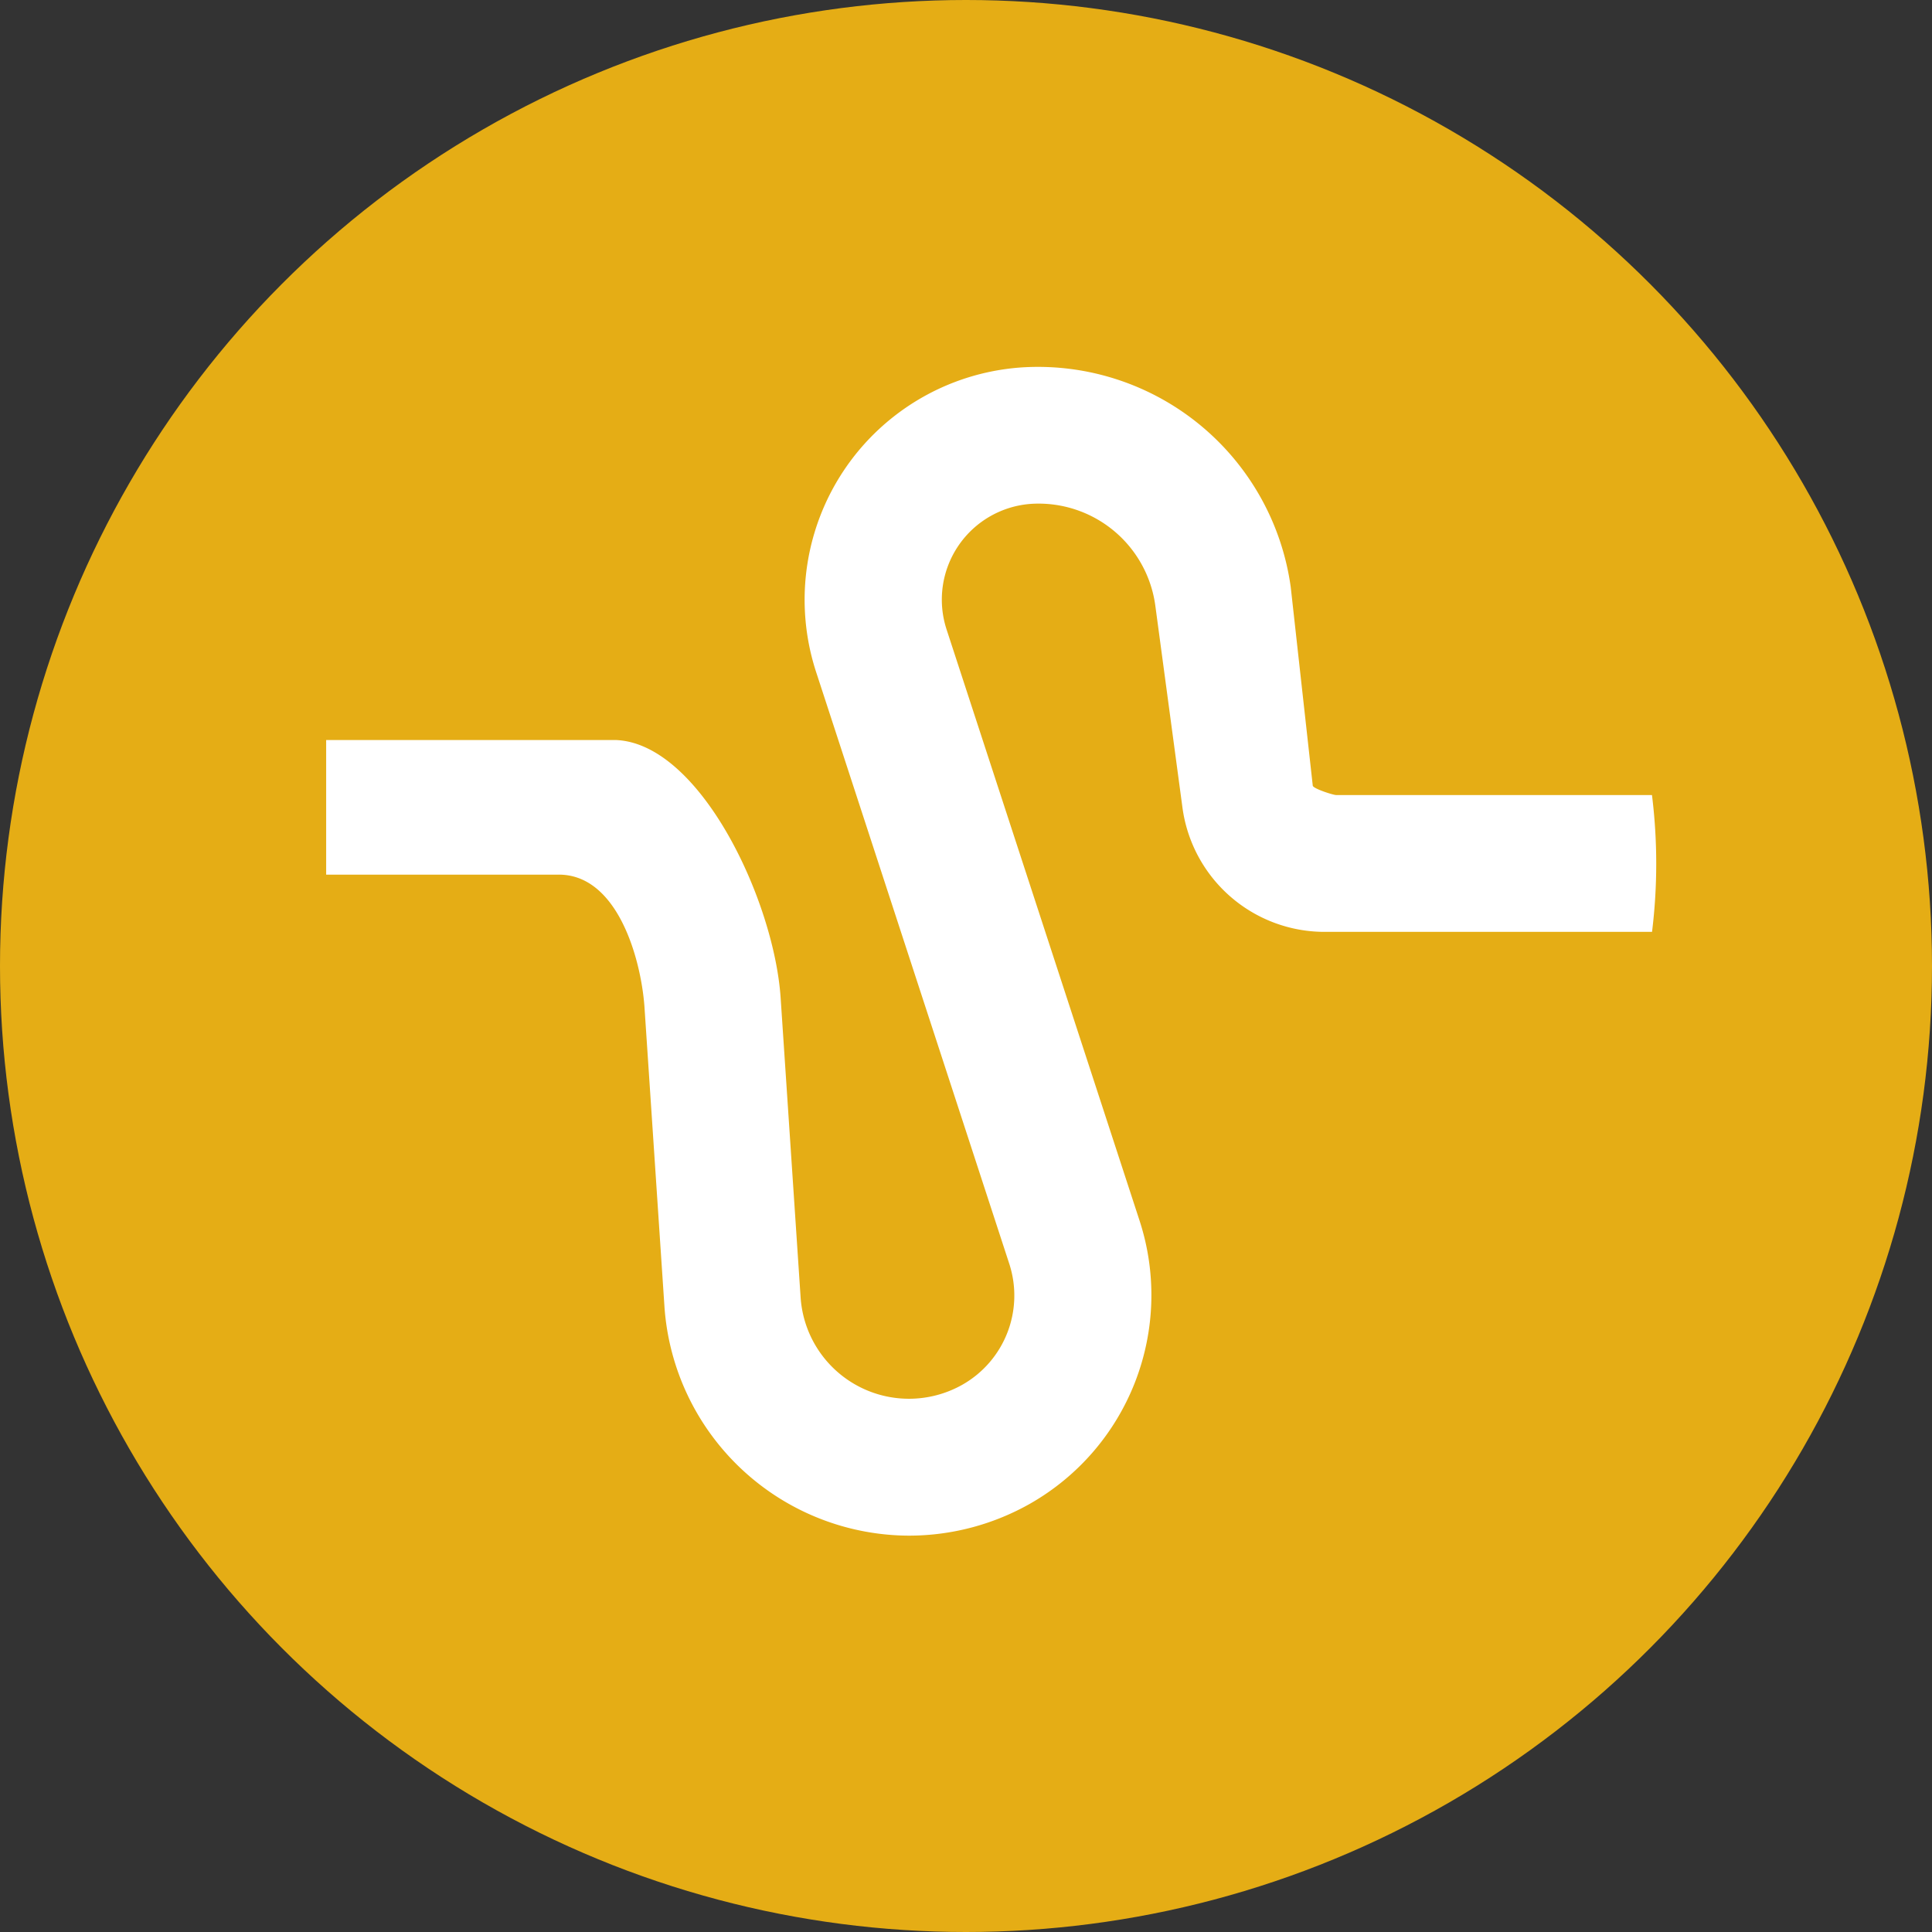
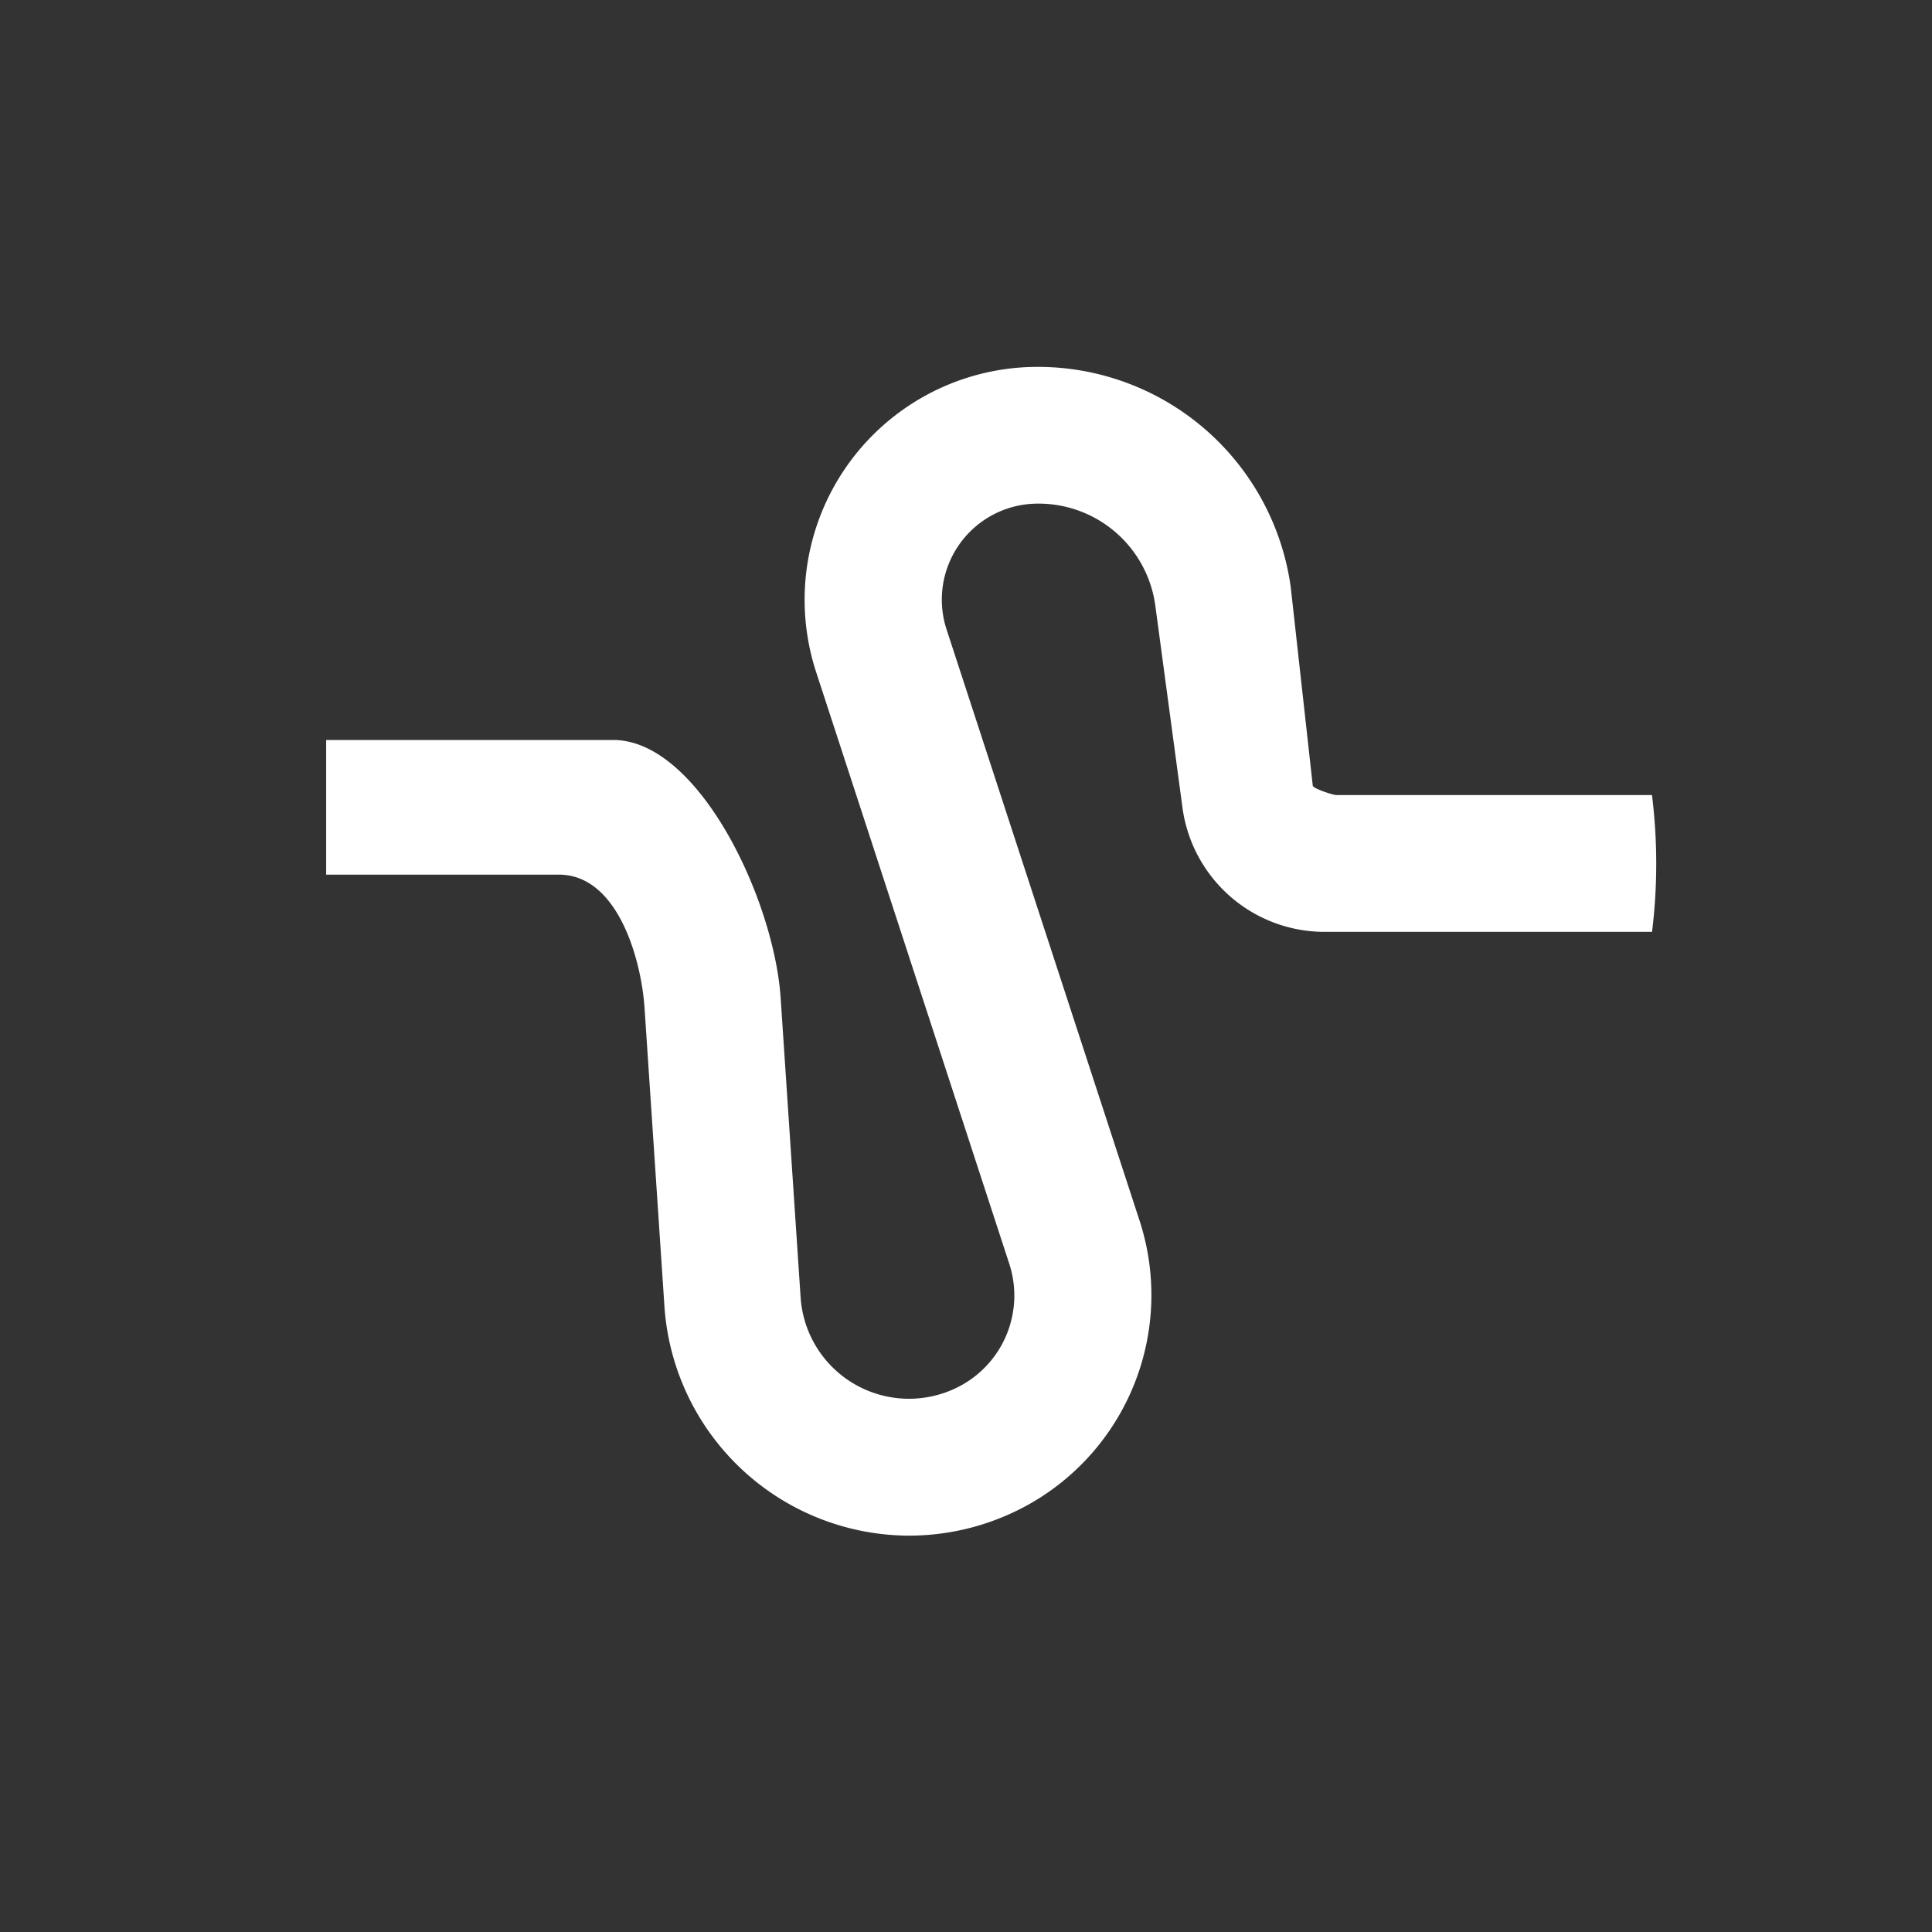
<svg xmlns="http://www.w3.org/2000/svg" height="33" viewBox="0 0 33 33" width="33">
  <rect x="0" y="0" width="33" height="33" fill="#333333" stroke="none" />
-   <circle cx="16.5" cy="16.5" fill="#e5ad15" r="16.5" />
  <path d="m137.146 290.394h-5.394c-.052 0-.391-.109-.4-.16l-.376-3.39a4.359 4.359 0 0 0 -4.553-3.757 3.978 3.978 0 0 0 -3.554 5.206l3.3 10.11a1.751 1.751 0 0 1 -.8 2.062 1.855 1.855 0 0 1 -2.765-1.491l-.341-5.113c-.111-1.671-1.38-4.358-2.821-4.407h-4.942v2.3h3.937c1.034-.036 1.441 1.433 1.5 2.26l.341 5.113a4.2 4.2 0 0 0 4.183 3.917 4.2 4.2 0 0 0 2.066-.548 4.1 4.1 0 0 0 1.87-4.822l-3.3-10.109a1.64 1.64 0 0 1 1.465-2.146 2.012 2.012 0 0 1 2.1 1.735l.465 3.46a2.45 2.45 0 0 0 2.42 2.117h5.6a9.505 9.505 0 0 0 -.001-2.337z" fill="#fff" transform="translate(-108.929 -276.814)" />
</svg>